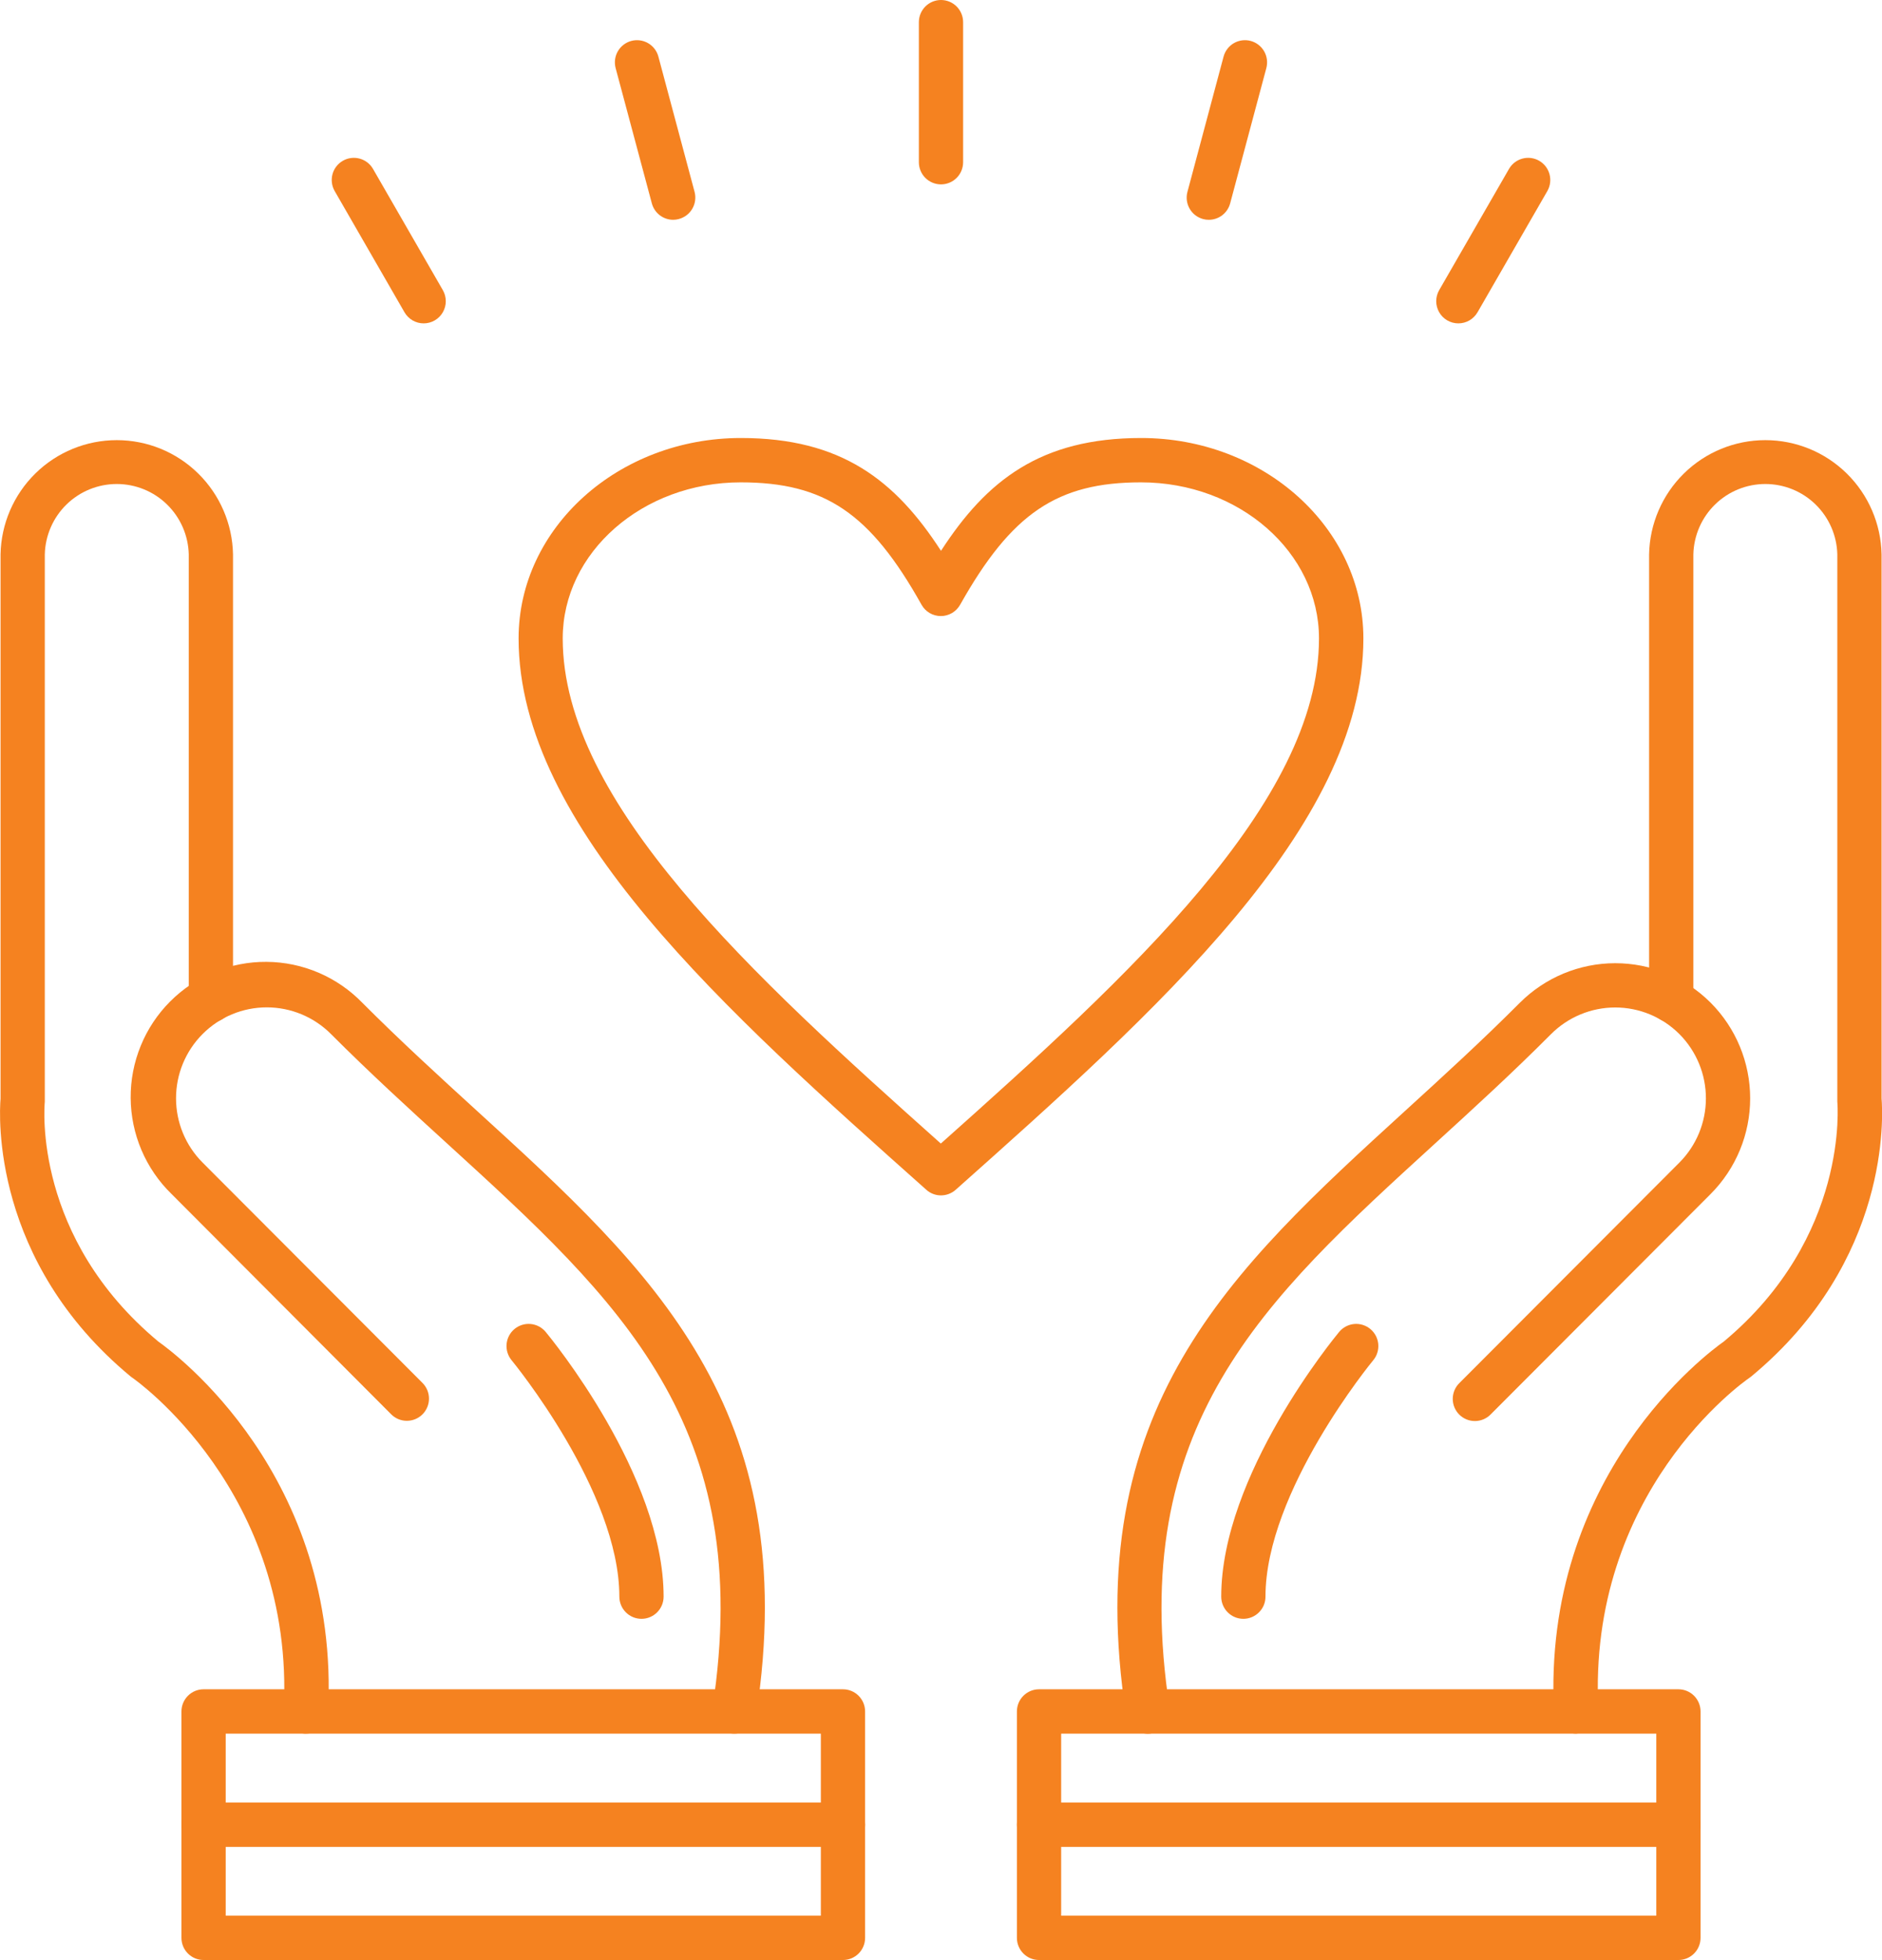
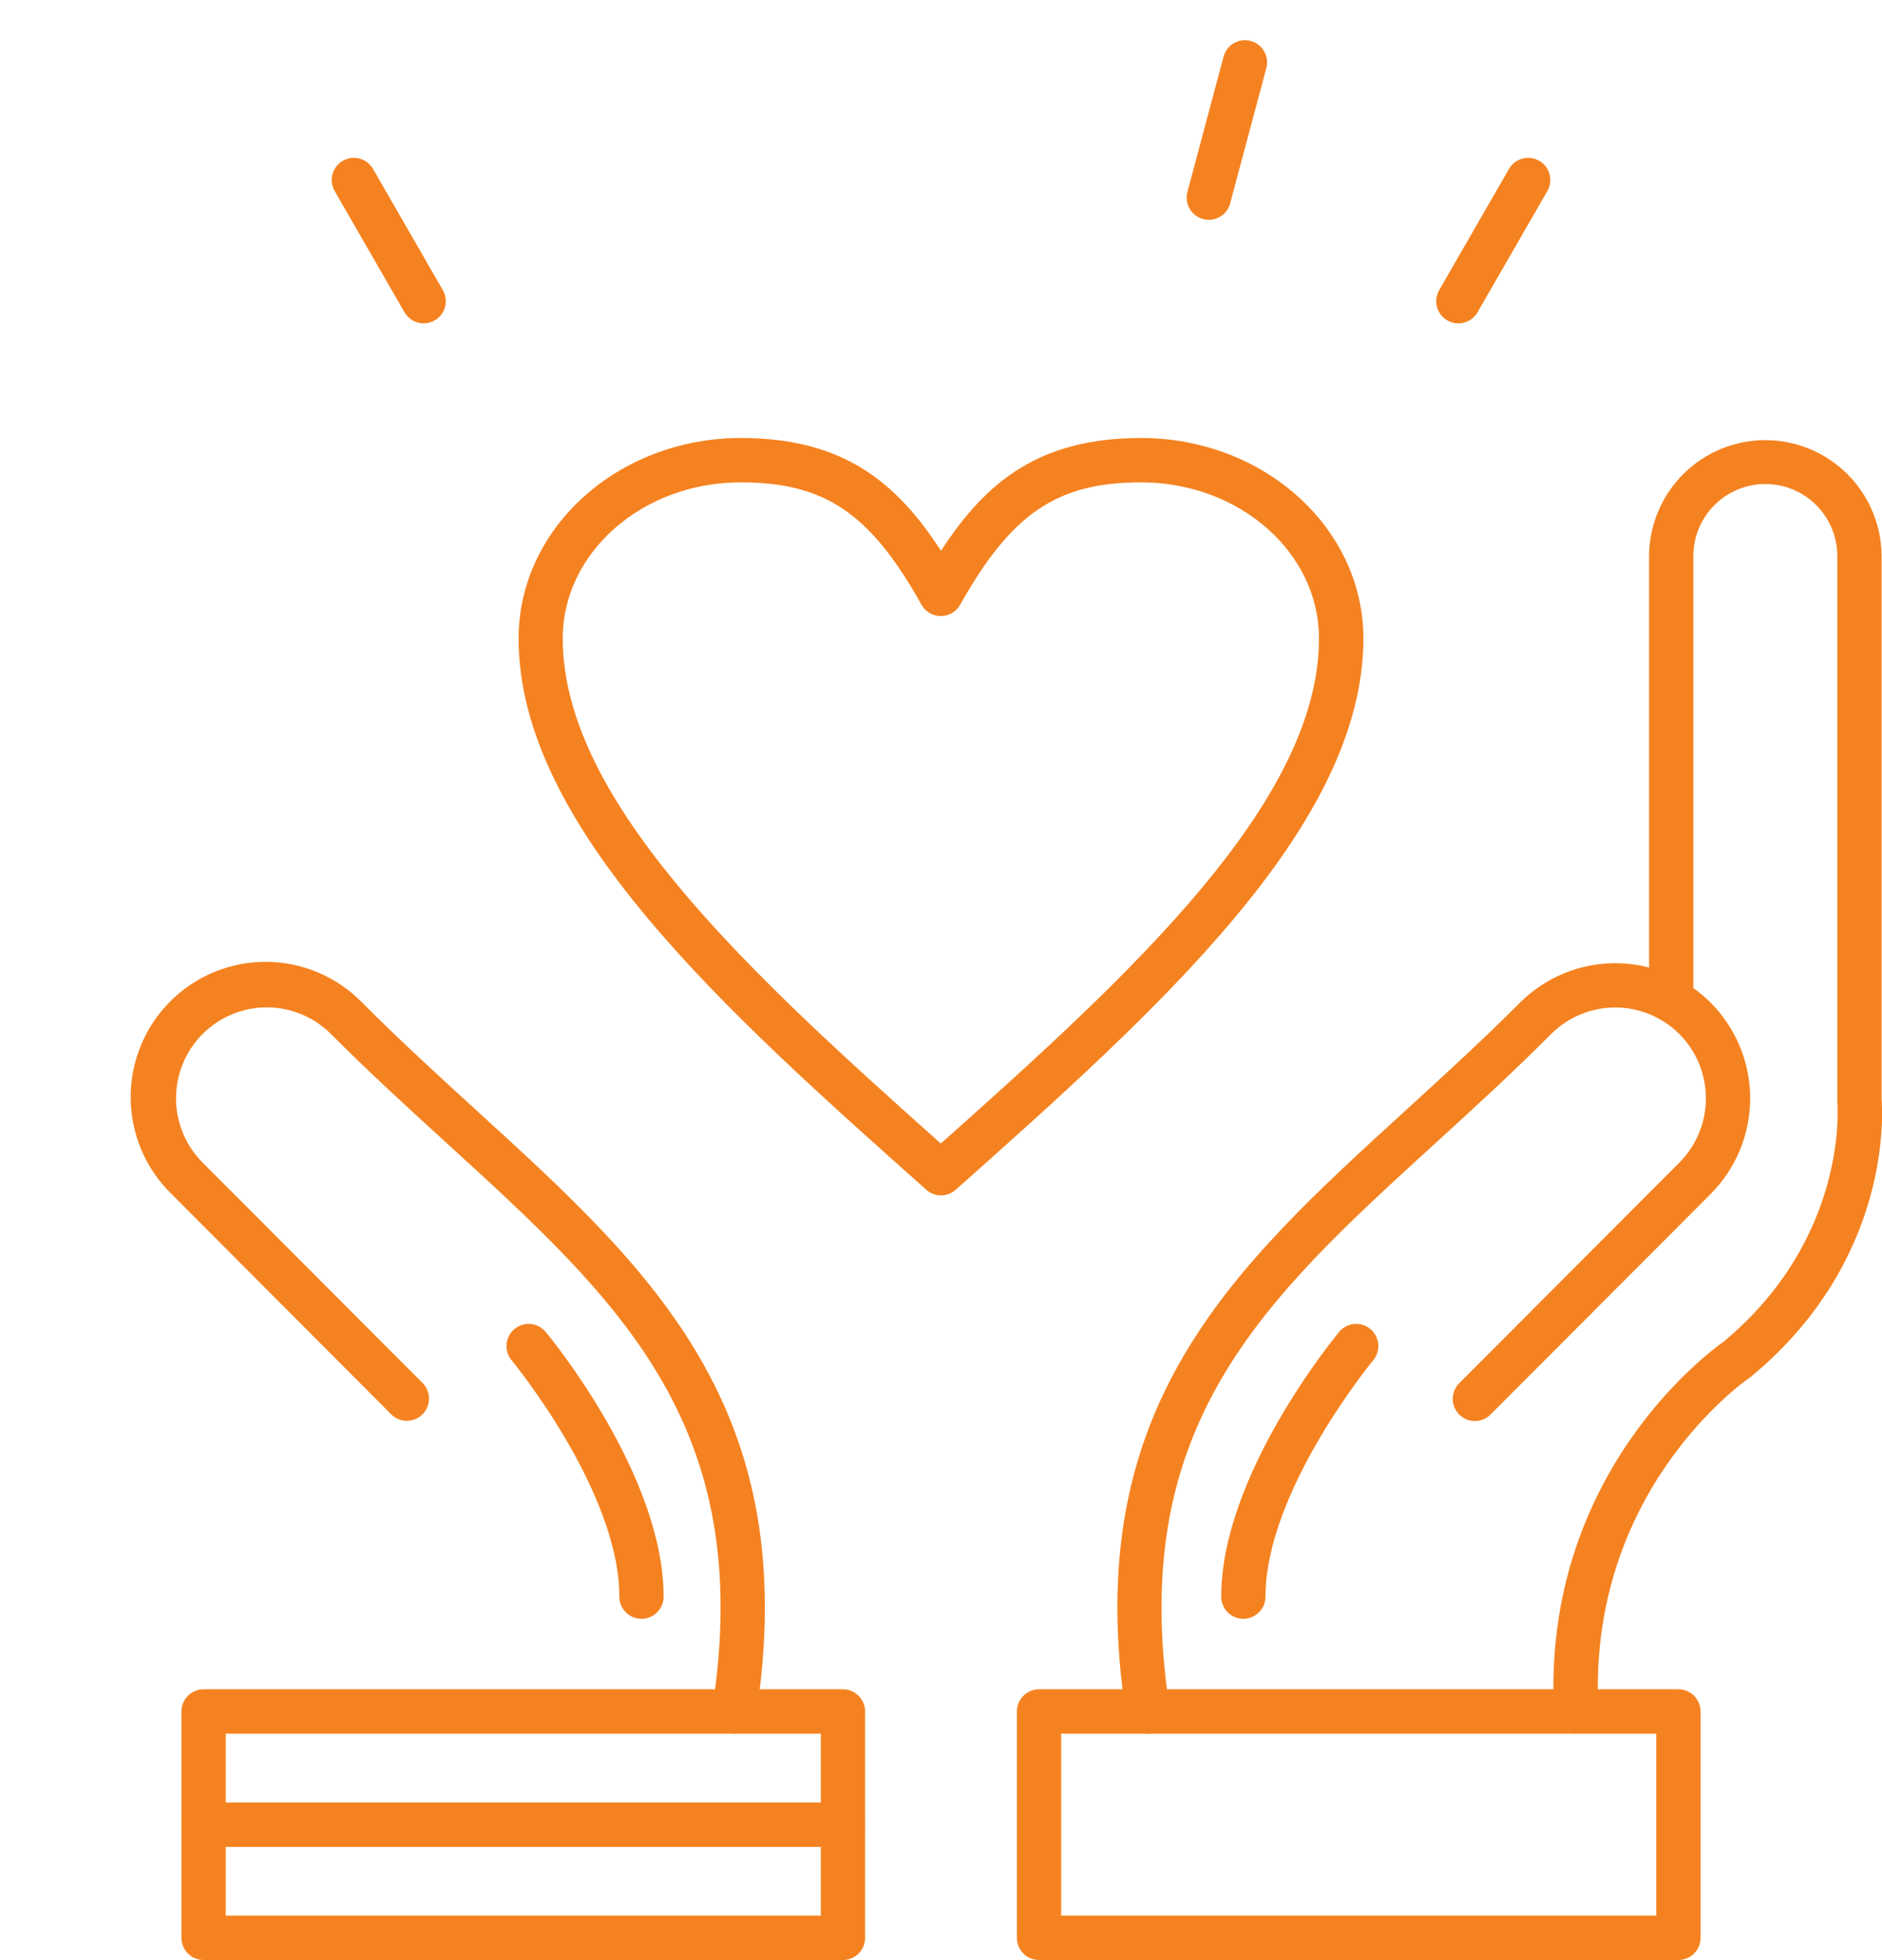
<svg xmlns="http://www.w3.org/2000/svg" width="97" height="101" viewBox="0 0 97 101" fill="none">
  <g clip-path="url(#clip0_332_84)">
-     <path d="M15.764 89.332H15.705C15.555 89.325 15.409 89.288 15.273 89.223C15.138 89.159 15.017 89.068 14.916 88.957C14.816 88.845 14.738 88.715 14.688 88.574C14.638 88.432 14.616 88.282 14.624 88.133C15.212 76.849 6.905 71.045 6.823 70.995C6.792 70.975 6.763 70.954 6.736 70.931C-0.444 64.989 -0.041 57.449 0.028 56.615V28.565C0.058 26.994 0.703 25.497 1.823 24.397C2.943 23.296 4.45 22.68 6.019 22.68C7.588 22.68 9.094 23.296 10.214 24.397C11.334 25.497 11.979 26.994 12.01 28.565V51.539C12.01 51.843 11.889 52.133 11.676 52.347C11.462 52.562 11.172 52.682 10.869 52.682C10.567 52.682 10.277 52.562 10.063 52.347C9.849 52.133 9.729 51.843 9.729 51.539V28.565C9.705 27.596 9.303 26.674 8.61 25.996C7.917 25.319 6.987 24.94 6.019 24.94C5.05 24.94 4.12 25.319 3.427 25.996C2.734 26.674 2.333 27.596 2.309 28.565V56.656C2.311 56.695 2.311 56.733 2.309 56.772C2.281 57.053 1.72 63.767 8.162 69.13C8.969 69.699 17.546 76.026 16.909 88.249C16.894 88.543 16.766 88.819 16.553 89.02C16.34 89.222 16.057 89.334 15.764 89.332Z" fill="#F58220" />
    <path d="M37.85 89.332C37.792 89.332 37.733 89.328 37.675 89.319C37.376 89.272 37.108 89.109 36.929 88.865C36.75 88.621 36.676 88.315 36.721 88.016C38.957 73.44 31.931 67.03 23.036 58.916C21.085 57.136 19.069 55.296 17.057 53.281C16.18 52.402 14.99 51.908 13.75 51.908C12.509 51.908 11.32 52.402 10.443 53.281C9.565 54.16 9.073 55.351 9.073 56.594C9.073 57.837 9.565 59.029 10.443 59.907L21.777 71.262C21.883 71.368 21.966 71.494 22.024 71.633C22.081 71.772 22.11 71.92 22.11 72.07C22.11 72.221 22.081 72.369 22.023 72.508C21.966 72.647 21.881 72.773 21.776 72.879C21.669 72.985 21.544 73.069 21.405 73.126C21.267 73.183 21.118 73.213 20.968 73.213C20.819 73.213 20.67 73.183 20.532 73.126C20.393 73.068 20.268 72.984 20.162 72.877L8.841 61.525C8.18 60.882 7.654 60.113 7.292 59.264C6.931 58.414 6.741 57.502 6.735 56.578C6.728 55.655 6.905 54.74 7.255 53.886C7.604 53.031 8.12 52.255 8.772 51.603C9.424 50.95 10.198 50.433 11.051 50.083C11.904 49.733 12.818 49.556 13.739 49.563C14.661 49.569 15.572 49.76 16.42 50.122C17.267 50.484 18.035 51.012 18.677 51.674C20.65 53.651 22.646 55.472 24.578 57.236C33.601 65.463 41.397 72.585 38.975 88.373C38.932 88.64 38.795 88.884 38.589 89.059C38.383 89.235 38.121 89.332 37.85 89.332Z" fill="#F58220" />
    <path d="M43.447 100.997H10.492C10.19 100.997 9.899 100.877 9.686 100.663C9.472 100.448 9.352 100.158 9.352 99.855V88.189C9.352 87.886 9.472 87.596 9.686 87.382C9.899 87.167 10.19 87.047 10.492 87.047H43.447C43.75 87.047 44.04 87.167 44.254 87.382C44.468 87.596 44.588 87.886 44.588 88.189V99.855C44.588 100.158 44.468 100.448 44.254 100.663C44.04 100.877 43.75 100.997 43.447 100.997ZM11.633 98.712H42.307V89.332H11.633V98.712Z" fill="#F58220" />
    <path d="M81.237 89.332C80.944 89.333 80.663 89.221 80.451 89.019C80.238 88.817 80.111 88.542 80.096 88.249C79.46 76.026 88.036 69.699 88.844 69.13C95.326 63.73 94.704 56.841 94.697 56.772C94.694 56.733 94.694 56.695 94.697 56.656V28.565C94.673 27.596 94.271 26.674 93.578 25.996C92.885 25.319 91.955 24.94 90.987 24.94C90.018 24.94 89.088 25.319 88.395 25.996C87.702 26.674 87.301 27.596 87.277 28.565V51.539C87.277 51.843 87.156 52.133 86.943 52.347C86.729 52.562 86.439 52.682 86.136 52.682C85.834 52.682 85.544 52.562 85.33 52.347C85.116 52.133 84.996 51.843 84.996 51.539V28.565C85.026 26.994 85.671 25.497 86.791 24.397C87.911 23.296 89.418 22.68 90.987 22.68C92.556 22.68 94.062 23.296 95.182 24.397C96.302 25.497 96.947 26.994 96.978 28.565V56.605C97.046 57.44 97.45 64.971 90.269 70.921C90.242 70.944 90.214 70.966 90.185 70.985C89.843 71.214 81.796 76.895 82.382 88.124C82.389 88.273 82.368 88.423 82.317 88.565C82.267 88.706 82.19 88.836 82.089 88.948C81.989 89.059 81.868 89.15 81.732 89.214C81.597 89.278 81.45 89.316 81.301 89.323L81.237 89.332Z" fill="#F58220" />
    <path d="M59.162 89.338C58.89 89.337 58.627 89.239 58.421 89.061C58.215 88.884 58.078 88.638 58.037 88.369C55.617 72.581 63.411 65.468 72.434 57.23C74.367 55.468 76.362 53.647 78.335 51.671C79.638 50.368 81.403 49.635 83.243 49.633C85.084 49.63 86.851 50.358 88.157 51.657L88.171 51.671C89.473 52.978 90.205 54.749 90.205 56.596C90.205 58.443 89.473 60.215 88.171 61.522L76.837 72.876C76.732 72.985 76.606 73.072 76.467 73.132C76.327 73.192 76.178 73.224 76.026 73.225C75.875 73.226 75.725 73.197 75.585 73.14C75.444 73.082 75.317 72.998 75.21 72.89C75.103 72.783 75.018 72.656 74.961 72.515C74.903 72.375 74.875 72.224 74.876 72.073C74.877 71.921 74.909 71.771 74.969 71.632C75.028 71.492 75.115 71.366 75.224 71.261L86.558 59.906C87.431 59.029 87.922 57.843 87.924 56.604C87.927 55.366 87.439 54.177 86.57 53.298L86.558 53.286C85.681 52.408 84.491 51.914 83.251 51.914C82.01 51.914 80.821 52.408 79.943 53.286C77.934 55.302 75.918 57.141 73.967 58.921C65.072 67.035 58.051 73.445 60.282 88.022C60.307 88.184 60.296 88.351 60.251 88.51C60.206 88.668 60.127 88.815 60.019 88.94C59.912 89.065 59.779 89.165 59.629 89.234C59.48 89.303 59.317 89.338 59.153 89.338H59.162Z" fill="#F58220" />
    <path d="M86.508 100.997H53.553C53.25 100.997 52.96 100.877 52.746 100.663C52.532 100.448 52.412 100.158 52.412 99.855V88.189C52.412 87.886 52.532 87.596 52.746 87.382C52.96 87.167 53.25 87.047 53.553 87.047H86.508C86.81 87.047 87.1 87.167 87.314 87.382C87.528 87.596 87.648 87.886 87.648 88.189V99.855C87.648 100.158 87.528 100.448 87.314 100.663C87.1 100.877 86.81 100.997 86.508 100.997ZM54.693 98.712H85.367V89.332H54.693V98.712Z" fill="#F58220" />
    <path d="M48.5 61.597C48.221 61.598 47.951 61.495 47.743 61.307C37.413 52.109 26.729 42.597 26.729 32.897C26.729 27.202 31.867 22.57 38.186 22.57C43.364 22.57 46.151 24.753 48.5 28.384C50.85 24.753 53.637 22.57 58.815 22.57C65.131 22.57 70.27 27.202 70.27 32.897C70.27 42.597 59.588 52.109 49.258 61.307C49.049 61.493 48.78 61.596 48.5 61.597ZM38.177 24.855C33.117 24.855 29.003 28.463 29.003 32.897C29.003 41.351 38.779 50.263 48.491 58.926C58.203 50.27 67.982 41.349 67.982 32.897C67.982 28.463 63.876 24.855 58.806 24.855C54.486 24.855 52.132 26.455 49.486 31.162C49.386 31.339 49.242 31.486 49.067 31.589C48.892 31.691 48.694 31.745 48.491 31.745C48.289 31.745 48.09 31.691 47.915 31.589C47.74 31.486 47.596 31.339 47.497 31.162C44.858 26.446 42.511 24.855 38.177 24.855Z" fill="#F58220" />
    <path d="M75.163 16.663C74.963 16.663 74.766 16.61 74.593 16.509C74.42 16.409 74.276 16.265 74.177 16.091C74.077 15.917 74.024 15.72 74.024 15.52C74.025 15.32 74.077 15.123 74.177 14.95L77.779 8.698C77.931 8.437 78.18 8.248 78.471 8.171C78.762 8.094 79.072 8.135 79.333 8.286C79.594 8.437 79.784 8.685 79.863 8.976C79.942 9.267 79.903 9.578 79.754 9.84L76.153 16.092C76.052 16.266 75.908 16.41 75.734 16.511C75.56 16.611 75.363 16.664 75.163 16.663Z" fill="#F58220" />
    <path d="M62.302 11.326C62.203 11.327 62.104 11.314 62.008 11.287C61.716 11.209 61.467 11.018 61.315 10.755C61.164 10.493 61.123 10.181 61.201 9.889L63.064 2.917C63.103 2.772 63.17 2.636 63.261 2.517C63.352 2.398 63.466 2.298 63.596 2.223C63.725 2.148 63.869 2.1 64.017 2.08C64.166 2.061 64.317 2.07 64.461 2.109C64.606 2.148 64.742 2.215 64.86 2.307C64.979 2.398 65.079 2.512 65.154 2.642C65.229 2.772 65.277 2.915 65.297 3.064C65.316 3.213 65.306 3.364 65.268 3.509L63.404 10.478C63.339 10.722 63.196 10.936 62.997 11.09C62.798 11.243 62.554 11.326 62.302 11.326Z" fill="#F58220" />
-     <path d="M48.5 9.501C48.197 9.501 47.907 9.381 47.693 9.167C47.48 8.952 47.359 8.662 47.359 8.359V1.143C47.359 0.84 47.48 0.549 47.693 0.335C47.907 0.12 48.197 0 48.5 0C48.802 0 49.092 0.12 49.306 0.335C49.52 0.549 49.64 0.84 49.64 1.143V8.359C49.64 8.662 49.52 8.952 49.306 9.167C49.092 9.381 48.802 9.501 48.5 9.501Z" fill="#F58220" />
-     <path d="M34.698 11.326C34.447 11.326 34.203 11.243 34.003 11.09C33.804 10.936 33.661 10.722 33.596 10.478L31.73 3.509C31.692 3.364 31.682 3.213 31.701 3.064C31.721 2.915 31.769 2.772 31.844 2.642C31.919 2.512 32.019 2.398 32.138 2.307C32.256 2.215 32.392 2.148 32.537 2.109C32.681 2.07 32.832 2.061 32.981 2.08C33.129 2.1 33.272 2.148 33.402 2.223C33.532 2.298 33.646 2.398 33.737 2.517C33.828 2.636 33.895 2.772 33.934 2.917L35.8 9.889C35.838 10.034 35.847 10.186 35.827 10.335C35.807 10.485 35.757 10.628 35.681 10.758C35.606 10.888 35.505 11.002 35.385 11.092C35.265 11.183 35.129 11.249 34.983 11.287C34.89 11.313 34.794 11.326 34.698 11.326Z" fill="#F58220" />
    <path d="M21.838 16.663C21.638 16.664 21.441 16.611 21.267 16.511C21.093 16.41 20.949 16.266 20.848 16.092L17.247 9.84C17.098 9.578 17.059 9.267 17.137 8.976C17.216 8.685 17.407 8.437 17.668 8.286C17.929 8.135 18.238 8.094 18.53 8.171C18.821 8.248 19.07 8.437 19.222 8.698L22.824 14.95C22.924 15.123 22.976 15.32 22.976 15.52C22.977 15.72 22.924 15.917 22.824 16.091C22.724 16.265 22.581 16.409 22.408 16.509C22.235 16.61 22.038 16.663 21.838 16.663Z" fill="#F58220" />
    <path d="M43.447 95.168H10.492C10.19 95.168 9.899 95.047 9.686 94.833C9.472 94.619 9.352 94.328 9.352 94.025C9.352 93.722 9.472 93.432 9.686 93.218C9.899 93.003 10.19 92.883 10.492 92.883H43.447C43.75 92.883 44.04 93.003 44.254 93.218C44.468 93.432 44.588 93.722 44.588 94.025C44.588 94.328 44.468 94.619 44.254 94.833C44.04 95.047 43.75 95.168 43.447 95.168Z" fill="#F58220" />
-     <path d="M86.508 95.168H53.553C53.25 95.168 52.96 95.047 52.746 94.833C52.532 94.619 52.412 94.328 52.412 94.025C52.412 93.722 52.532 93.432 52.746 93.218C52.96 93.003 53.25 92.883 53.553 92.883H86.508C86.81 92.883 87.1 93.003 87.314 93.218C87.528 93.432 87.648 93.722 87.648 94.025C87.648 94.328 87.528 94.619 87.314 94.833C87.1 95.047 86.81 95.168 86.508 95.168Z" fill="#F58220" />
    <path d="M33.063 83.416C32.76 83.416 32.47 83.296 32.256 83.081C32.042 82.867 31.922 82.576 31.922 82.273C31.922 76.84 26.425 70.163 26.37 70.094C26.177 69.861 26.083 69.561 26.11 69.259C26.137 68.957 26.283 68.678 26.515 68.484C26.748 68.29 27.047 68.196 27.349 68.223C27.65 68.251 27.928 68.397 28.122 68.629C28.371 68.929 34.203 76.01 34.203 82.273C34.203 82.576 34.083 82.867 33.869 83.081C33.655 83.296 33.365 83.416 33.063 83.416Z" fill="#F58220" />
    <path d="M64.084 83.416C63.781 83.416 63.491 83.296 63.277 83.081C63.063 82.867 62.943 82.576 62.943 82.273C62.943 76.01 68.776 68.929 69.024 68.629C69.12 68.514 69.238 68.419 69.371 68.349C69.504 68.28 69.649 68.237 69.798 68.223C69.947 68.21 70.097 68.226 70.24 68.271C70.383 68.316 70.516 68.388 70.631 68.484C70.746 68.58 70.841 68.698 70.911 68.831C70.98 68.964 71.023 69.11 71.037 69.259C71.05 69.409 71.034 69.559 70.989 69.703C70.945 69.846 70.872 69.979 70.776 70.094C70.721 70.16 65.224 76.84 65.224 82.273C65.224 82.424 65.195 82.572 65.138 82.711C65.08 82.849 64.996 82.975 64.89 83.081C64.784 83.187 64.659 83.272 64.52 83.329C64.382 83.386 64.234 83.416 64.084 83.416Z" fill="#F58220" />
  </g>
  <defs>
    <clipPath id="clip0_332_84">
      <rect width="97" height="101" fill="white" />
    </clipPath>
  </defs>
</svg>